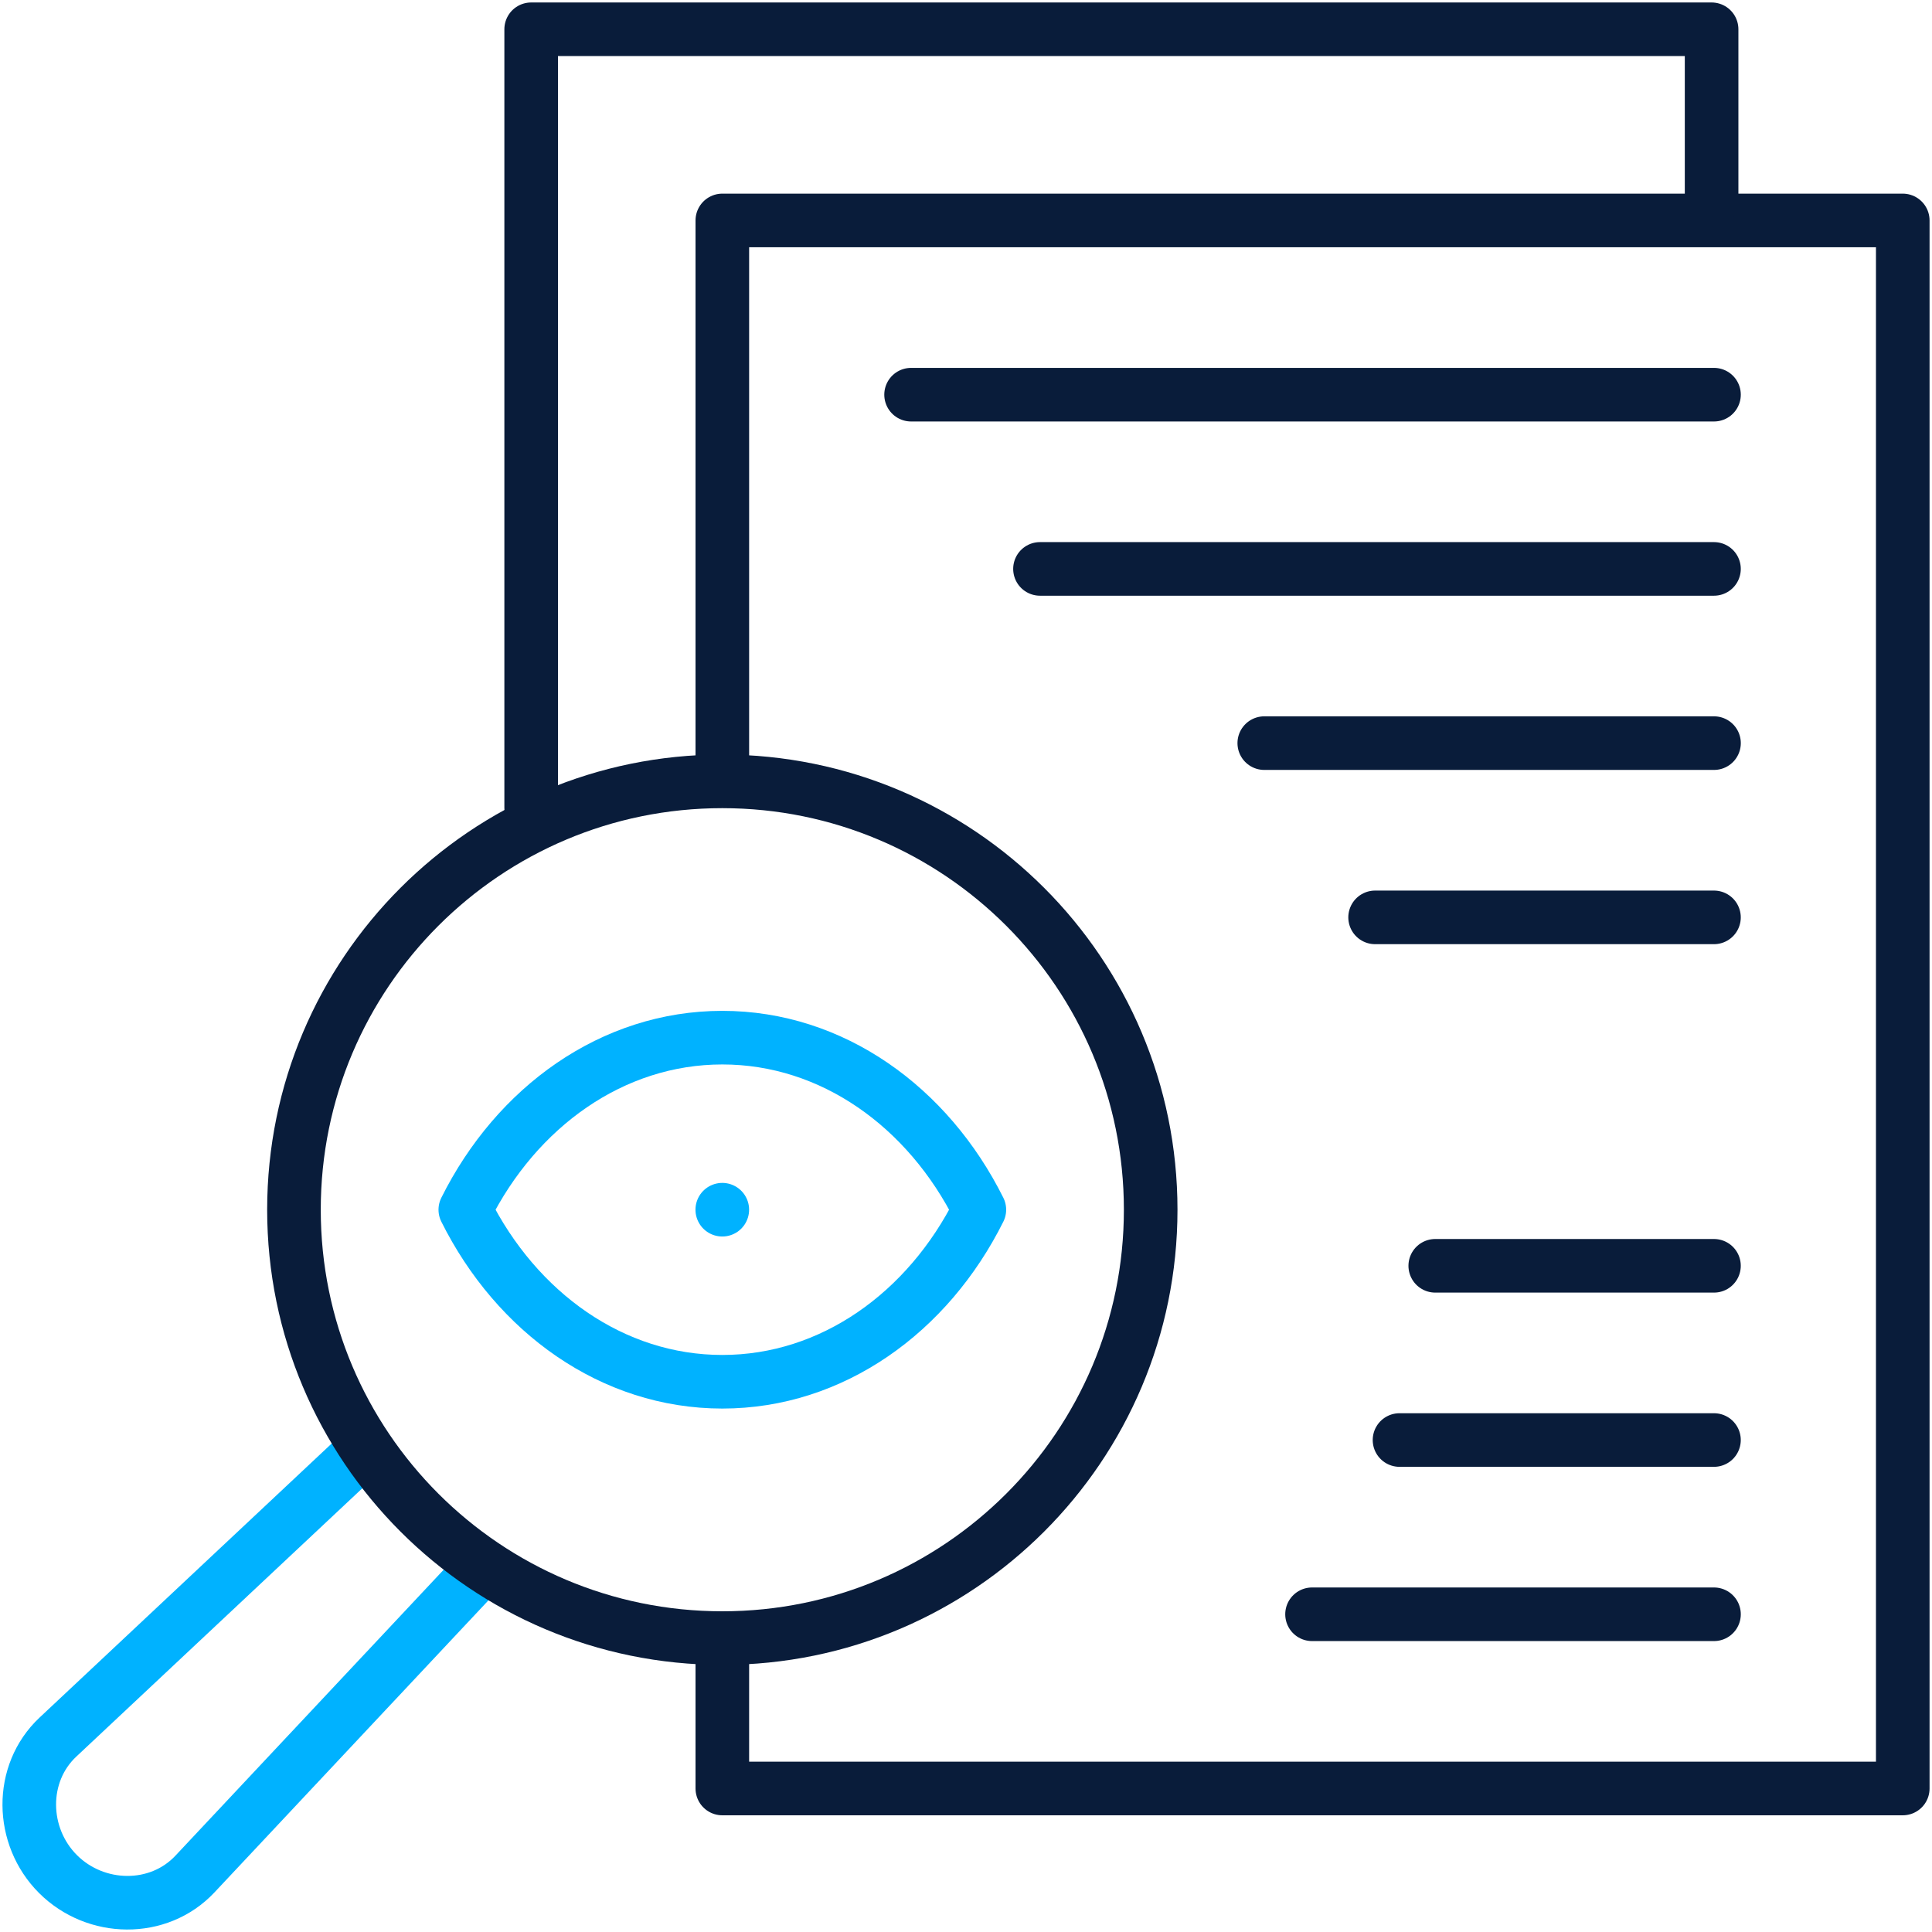
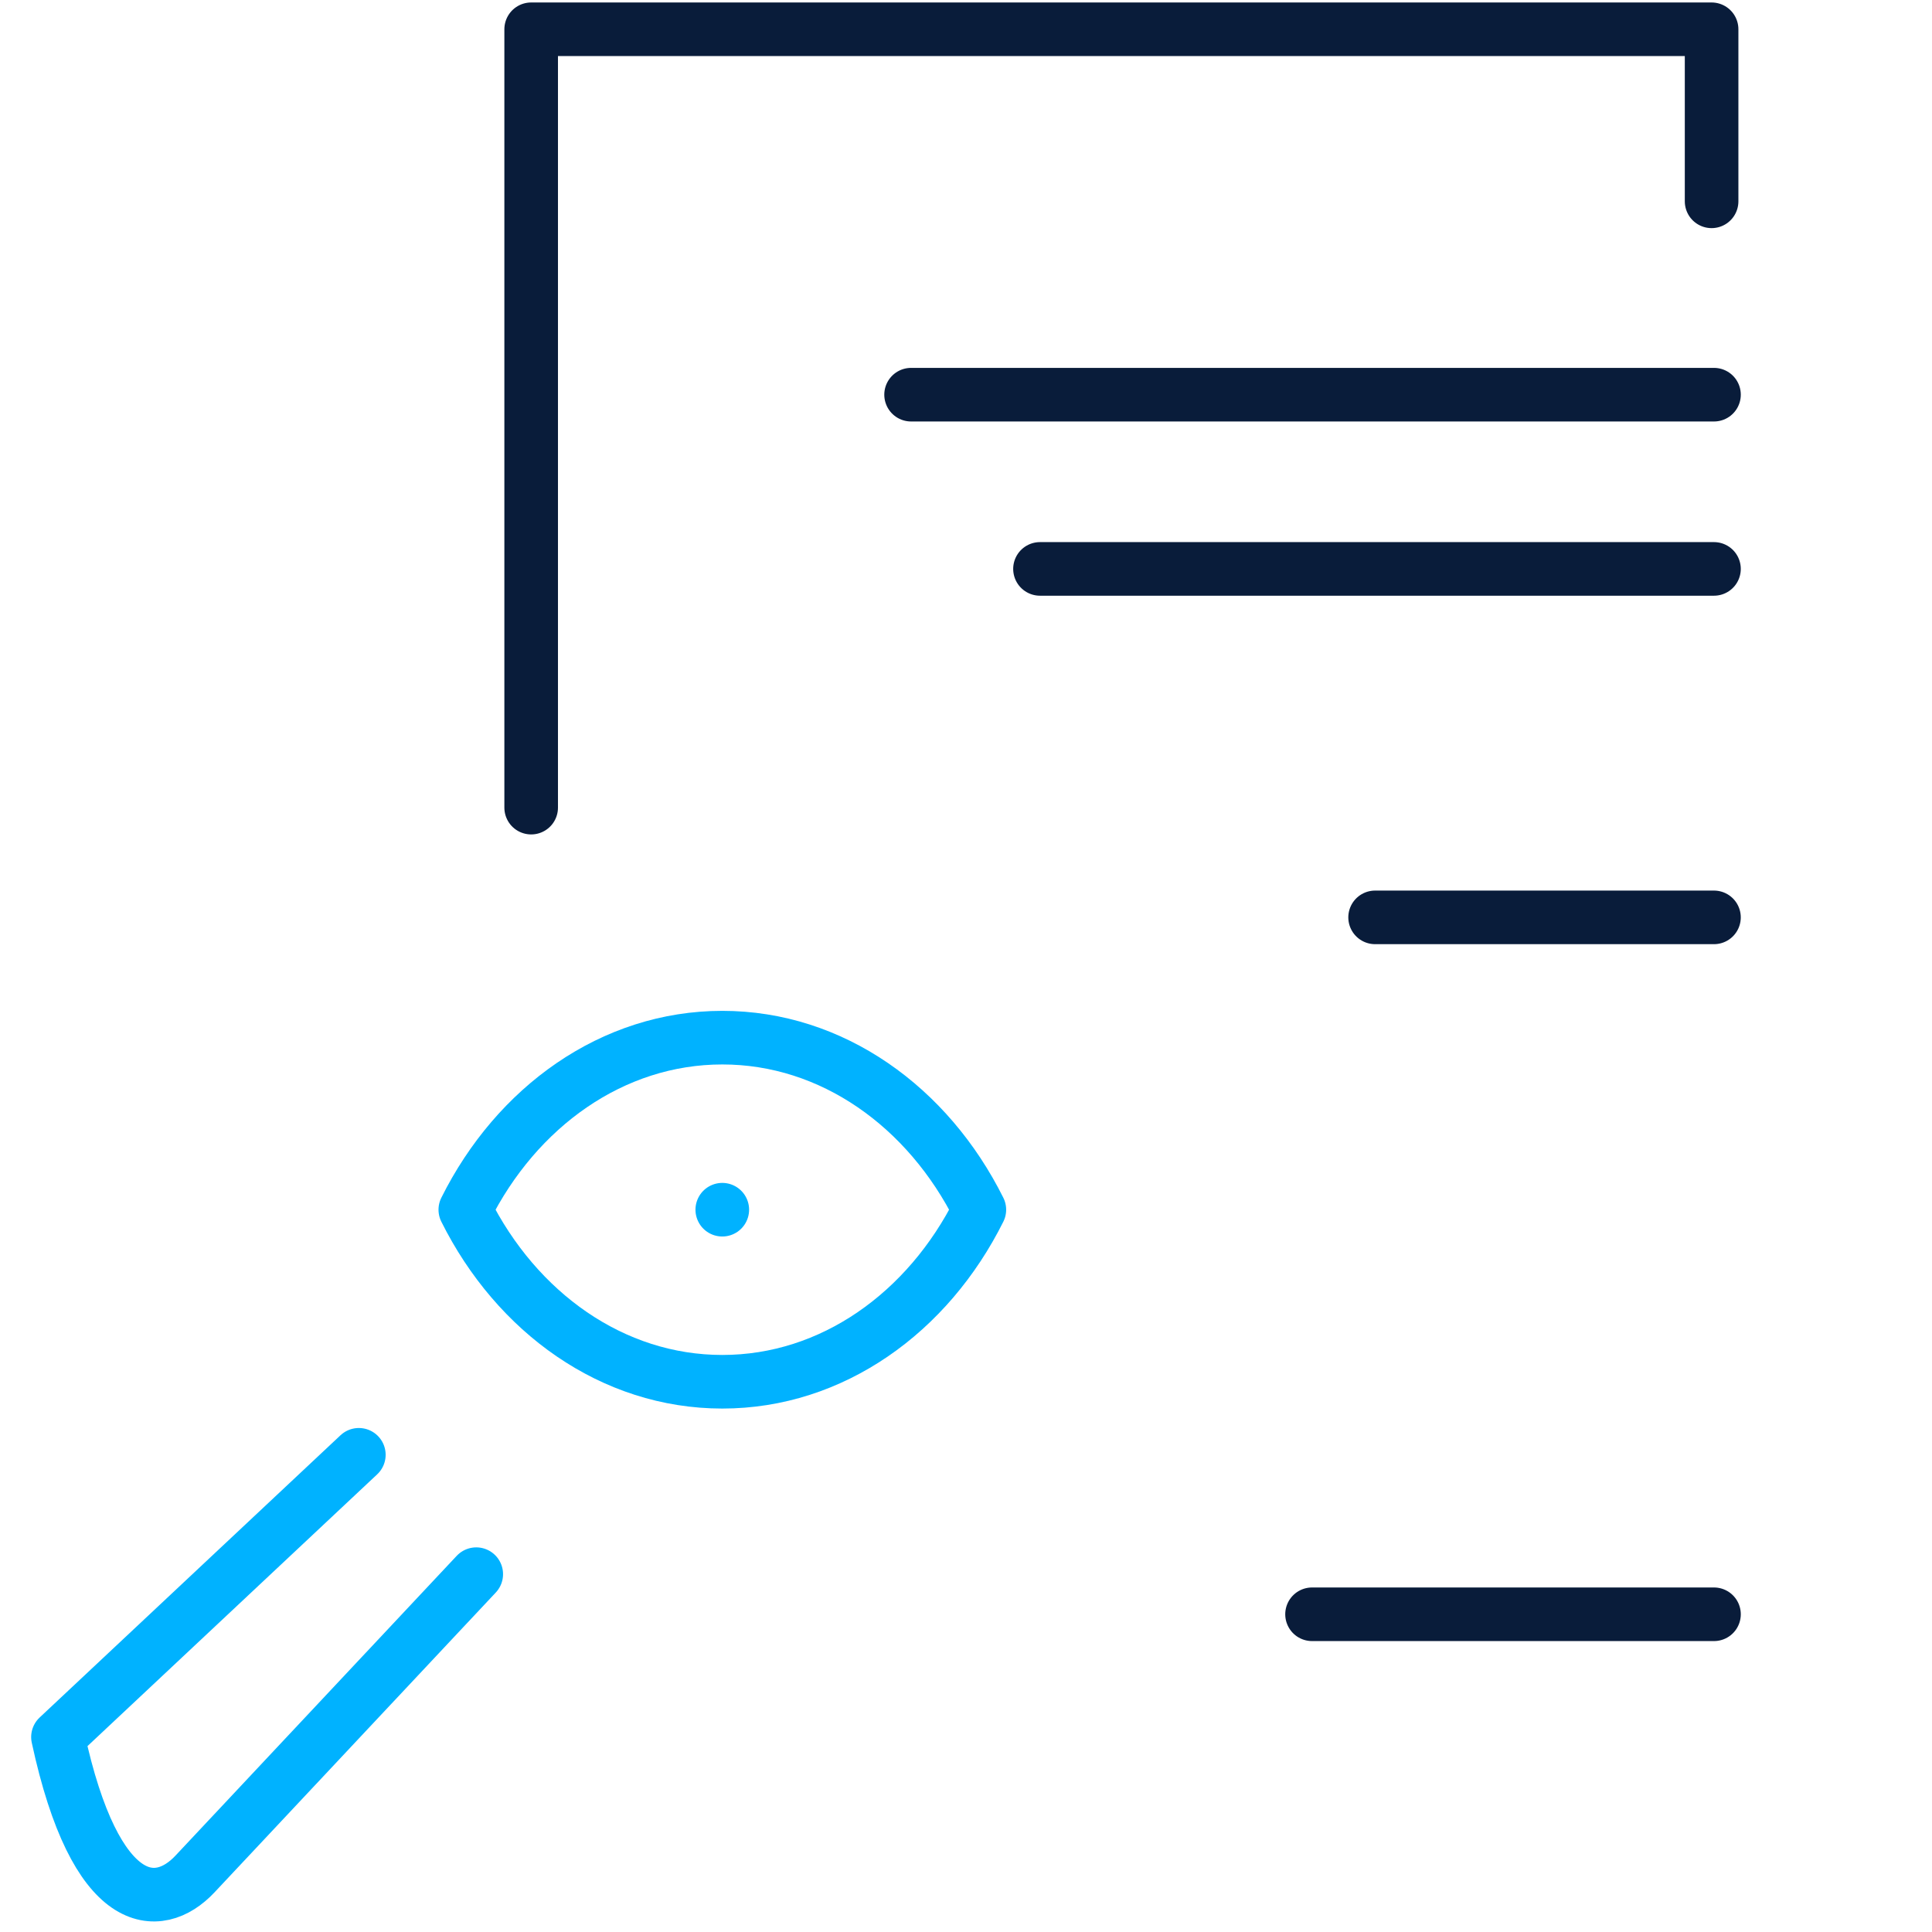
<svg xmlns="http://www.w3.org/2000/svg" width="528" height="528" viewBox="0 0 528 528" fill="none">
-   <path d="M98.069 397.586L15.841 474.723C5.222 484.684 5.552 501.868 15.841 512.159C26.131 522.45 43.323 522.772 53.277 512.159L130.155 430.208" stroke="#00B2FF" stroke-width="14.648" stroke-miterlimit="22.926" stroke-linecap="round" stroke-linejoin="round" />
+   <path d="M98.069 397.586L15.841 474.723C26.131 522.45 43.323 522.772 53.277 512.159L130.155 430.208" stroke="#00B2FF" stroke-width="14.648" stroke-miterlimit="22.926" stroke-linecap="round" stroke-linejoin="round" />
  <path fill-rule="evenodd" clip-rule="evenodd" d="M267.651 330.603C253.629 358.71 227.423 377.623 197.407 377.623C167.392 377.623 141.186 358.71 127.164 330.603C141.186 302.495 167.392 283.582 197.407 283.582C227.423 283.582 253.628 302.495 267.651 330.603Z" stroke="#00B2FF" stroke-width="14.648" stroke-miterlimit="22.926" stroke-linecap="round" stroke-linejoin="round" />
  <path d="M197.391 330.602H197.398" stroke="#00B2FF" stroke-width="14.648" stroke-miterlimit="22.926" stroke-linecap="round" stroke-linejoin="round" />
-   <path d="M197.404 447.676C262.059 447.676 314.473 395.263 314.473 330.608C314.473 265.952 262.059 213.539 197.404 213.539C132.749 213.539 80.336 265.952 80.336 330.608C80.336 395.263 132.749 447.676 197.404 447.676Z" stroke="#091C3A" stroke-width="14.648" stroke-miterlimit="22.926" stroke-linecap="round" stroke-linejoin="round" />
-   <path d="M197.406 452.897V488.781H520.009V60.246H197.406V208.311" stroke="#091C3A" stroke-width="14.648" stroke-miterlimit="22.926" stroke-linecap="round" stroke-linejoin="round" />
  <path d="M145.164 220.719V8H467.766V55.02" stroke="#091C3A" stroke-width="14.648" stroke-miterlimit="22.926" stroke-linecap="round" stroke-linejoin="round" />
  <path d="M248.992 107.863H468.42" stroke="#091C3A" stroke-width="14.648" stroke-miterlimit="22.926" stroke-linecap="round" stroke-linejoin="round" />
  <path d="M284.219 155.477H468.418" stroke="#091C3A" stroke-width="14.648" stroke-miterlimit="22.926" stroke-linecap="round" stroke-linejoin="round" />
-   <path d="M345.516 203.09H468.424" stroke="#091C3A" stroke-width="14.648" stroke-miterlimit="22.926" stroke-linecap="round" stroke-linejoin="round" />
  <path d="M375.805 250.711H468.414" stroke="#091C3A" stroke-width="14.648" stroke-miterlimit="22.926" stroke-linecap="round" stroke-linejoin="round" />
-   <path d="M392.242 345.934H468.415" stroke="#091C3A" stroke-width="14.648" stroke-miterlimit="22.926" stroke-linecap="round" stroke-linejoin="round" />
-   <path d="M382.477 393.547H468.415" stroke="#091C3A" stroke-width="14.648" stroke-miterlimit="22.926" stroke-linecap="round" stroke-linejoin="round" />
  <path d="M358.57 441.168H468.42" stroke="#091C3A" stroke-width="14.648" stroke-miterlimit="22.926" stroke-linecap="round" stroke-linejoin="round" />
</svg>